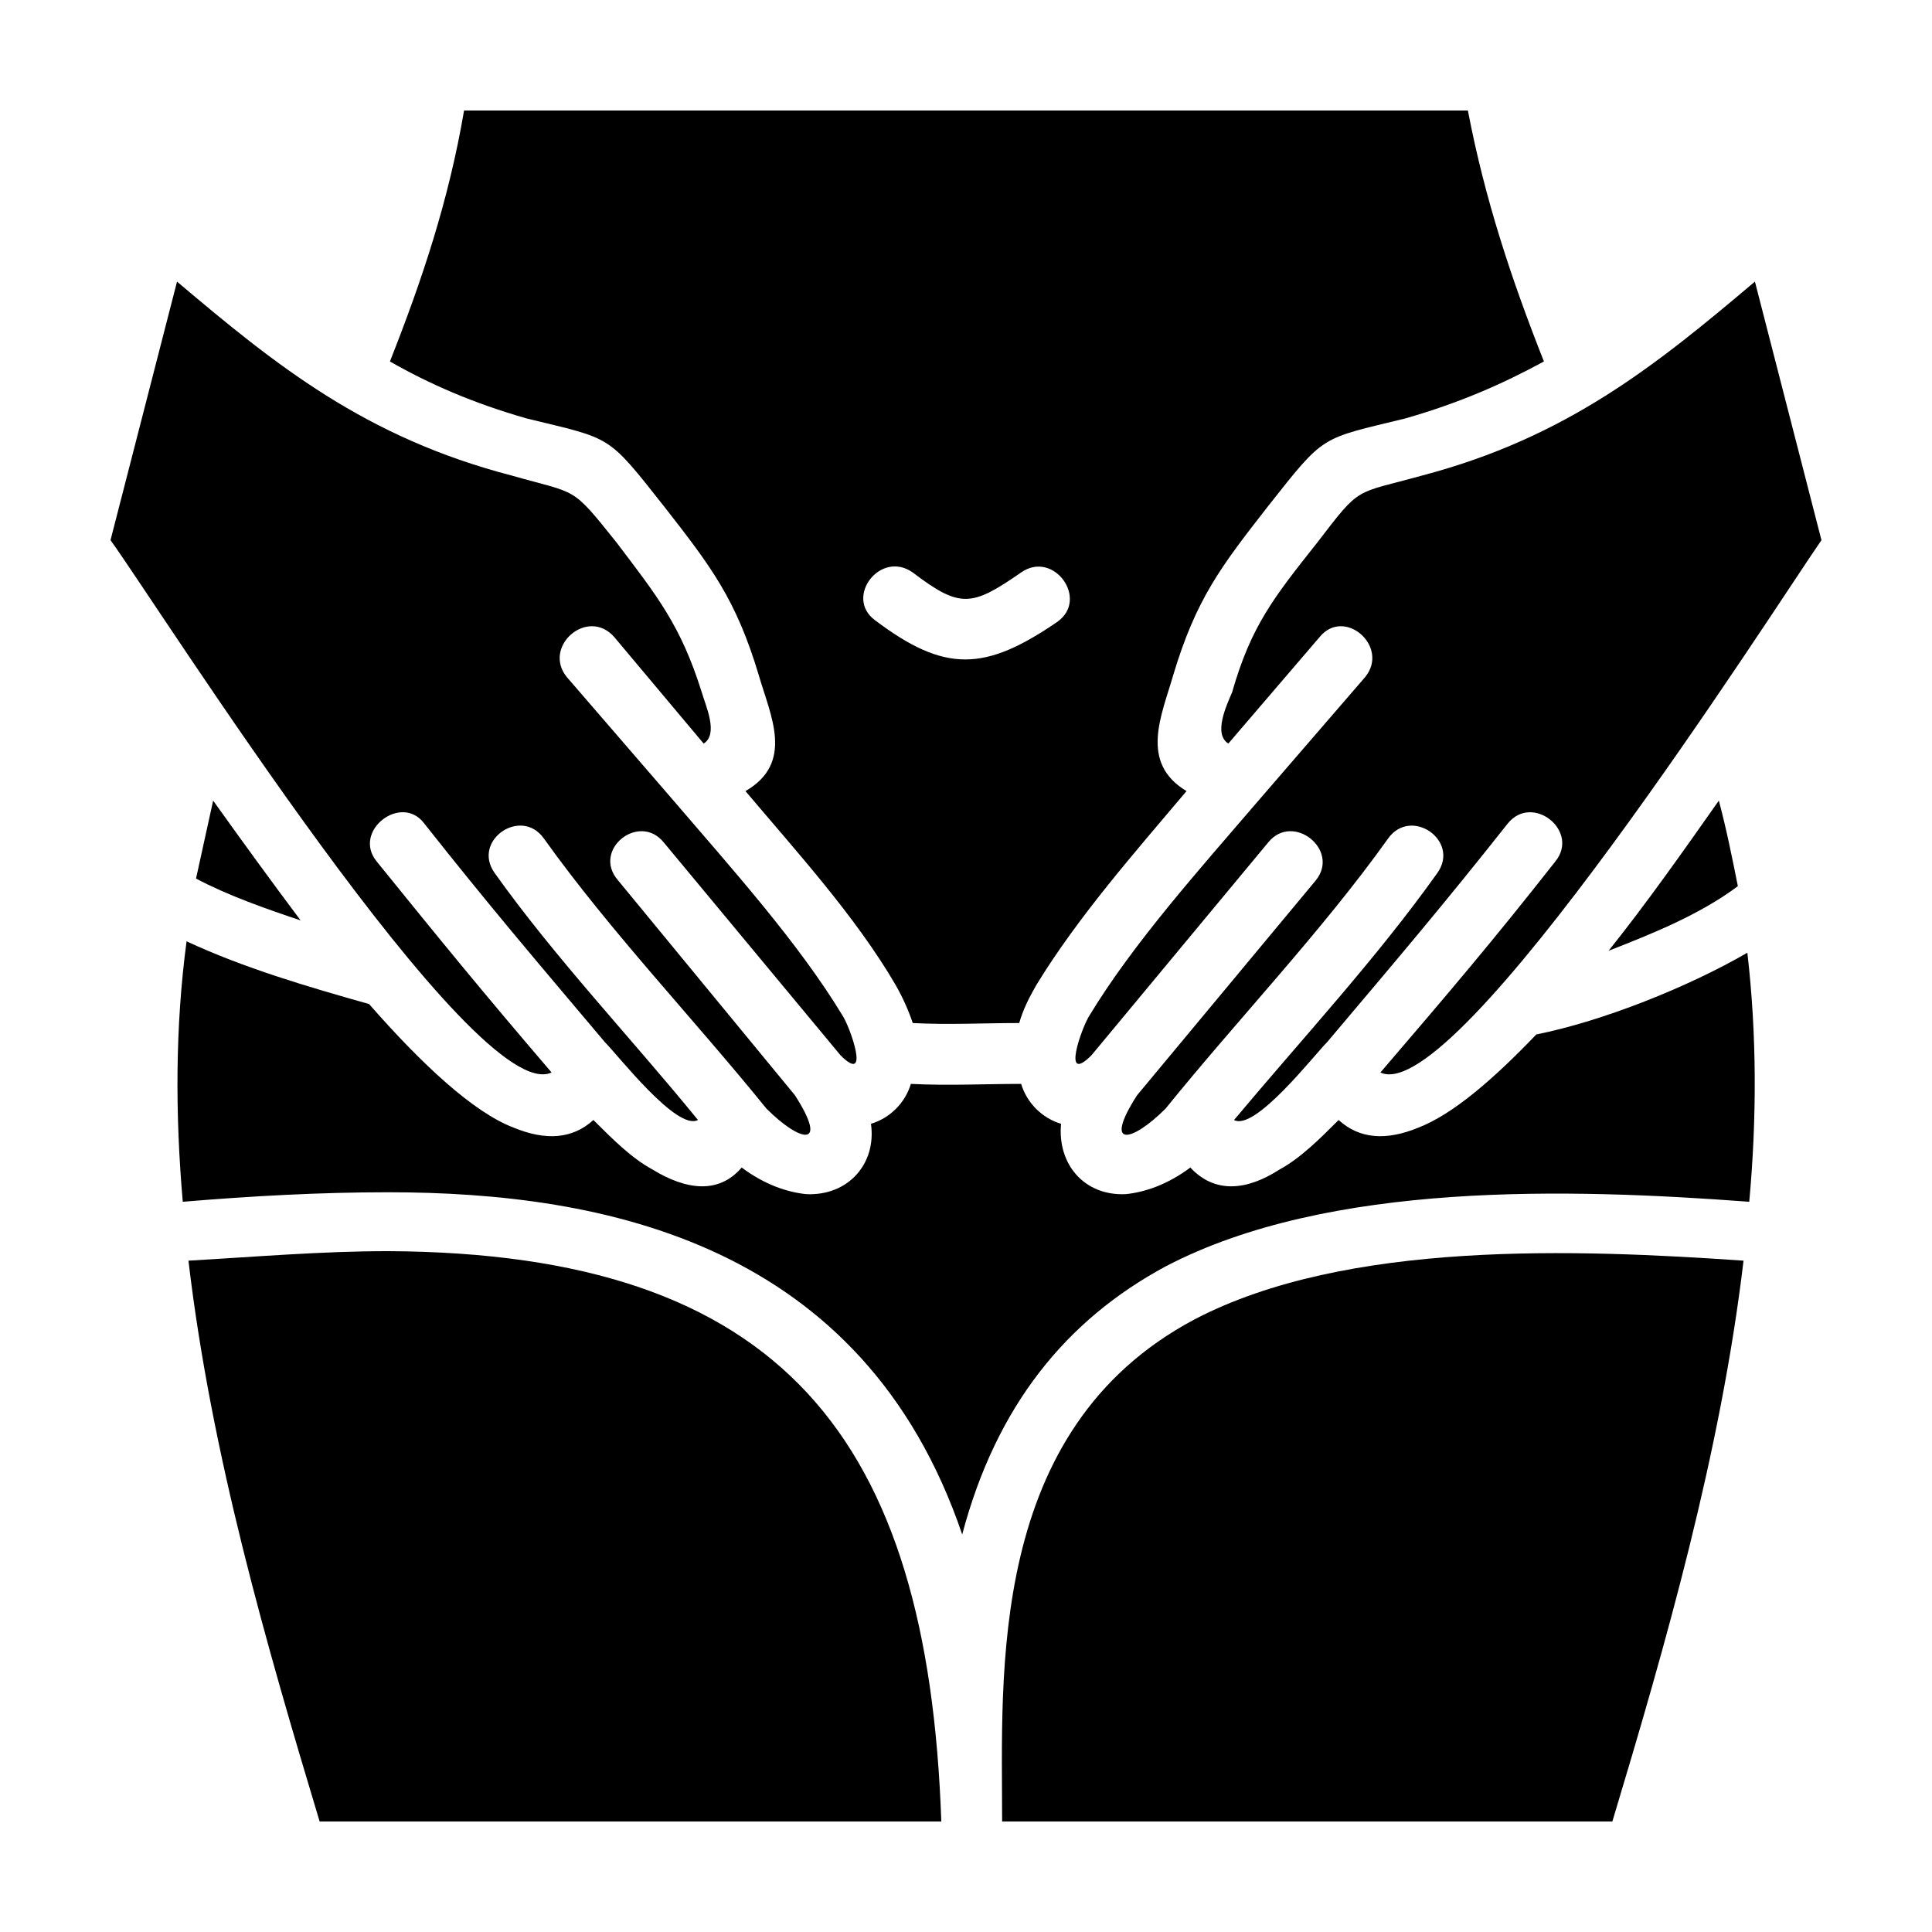
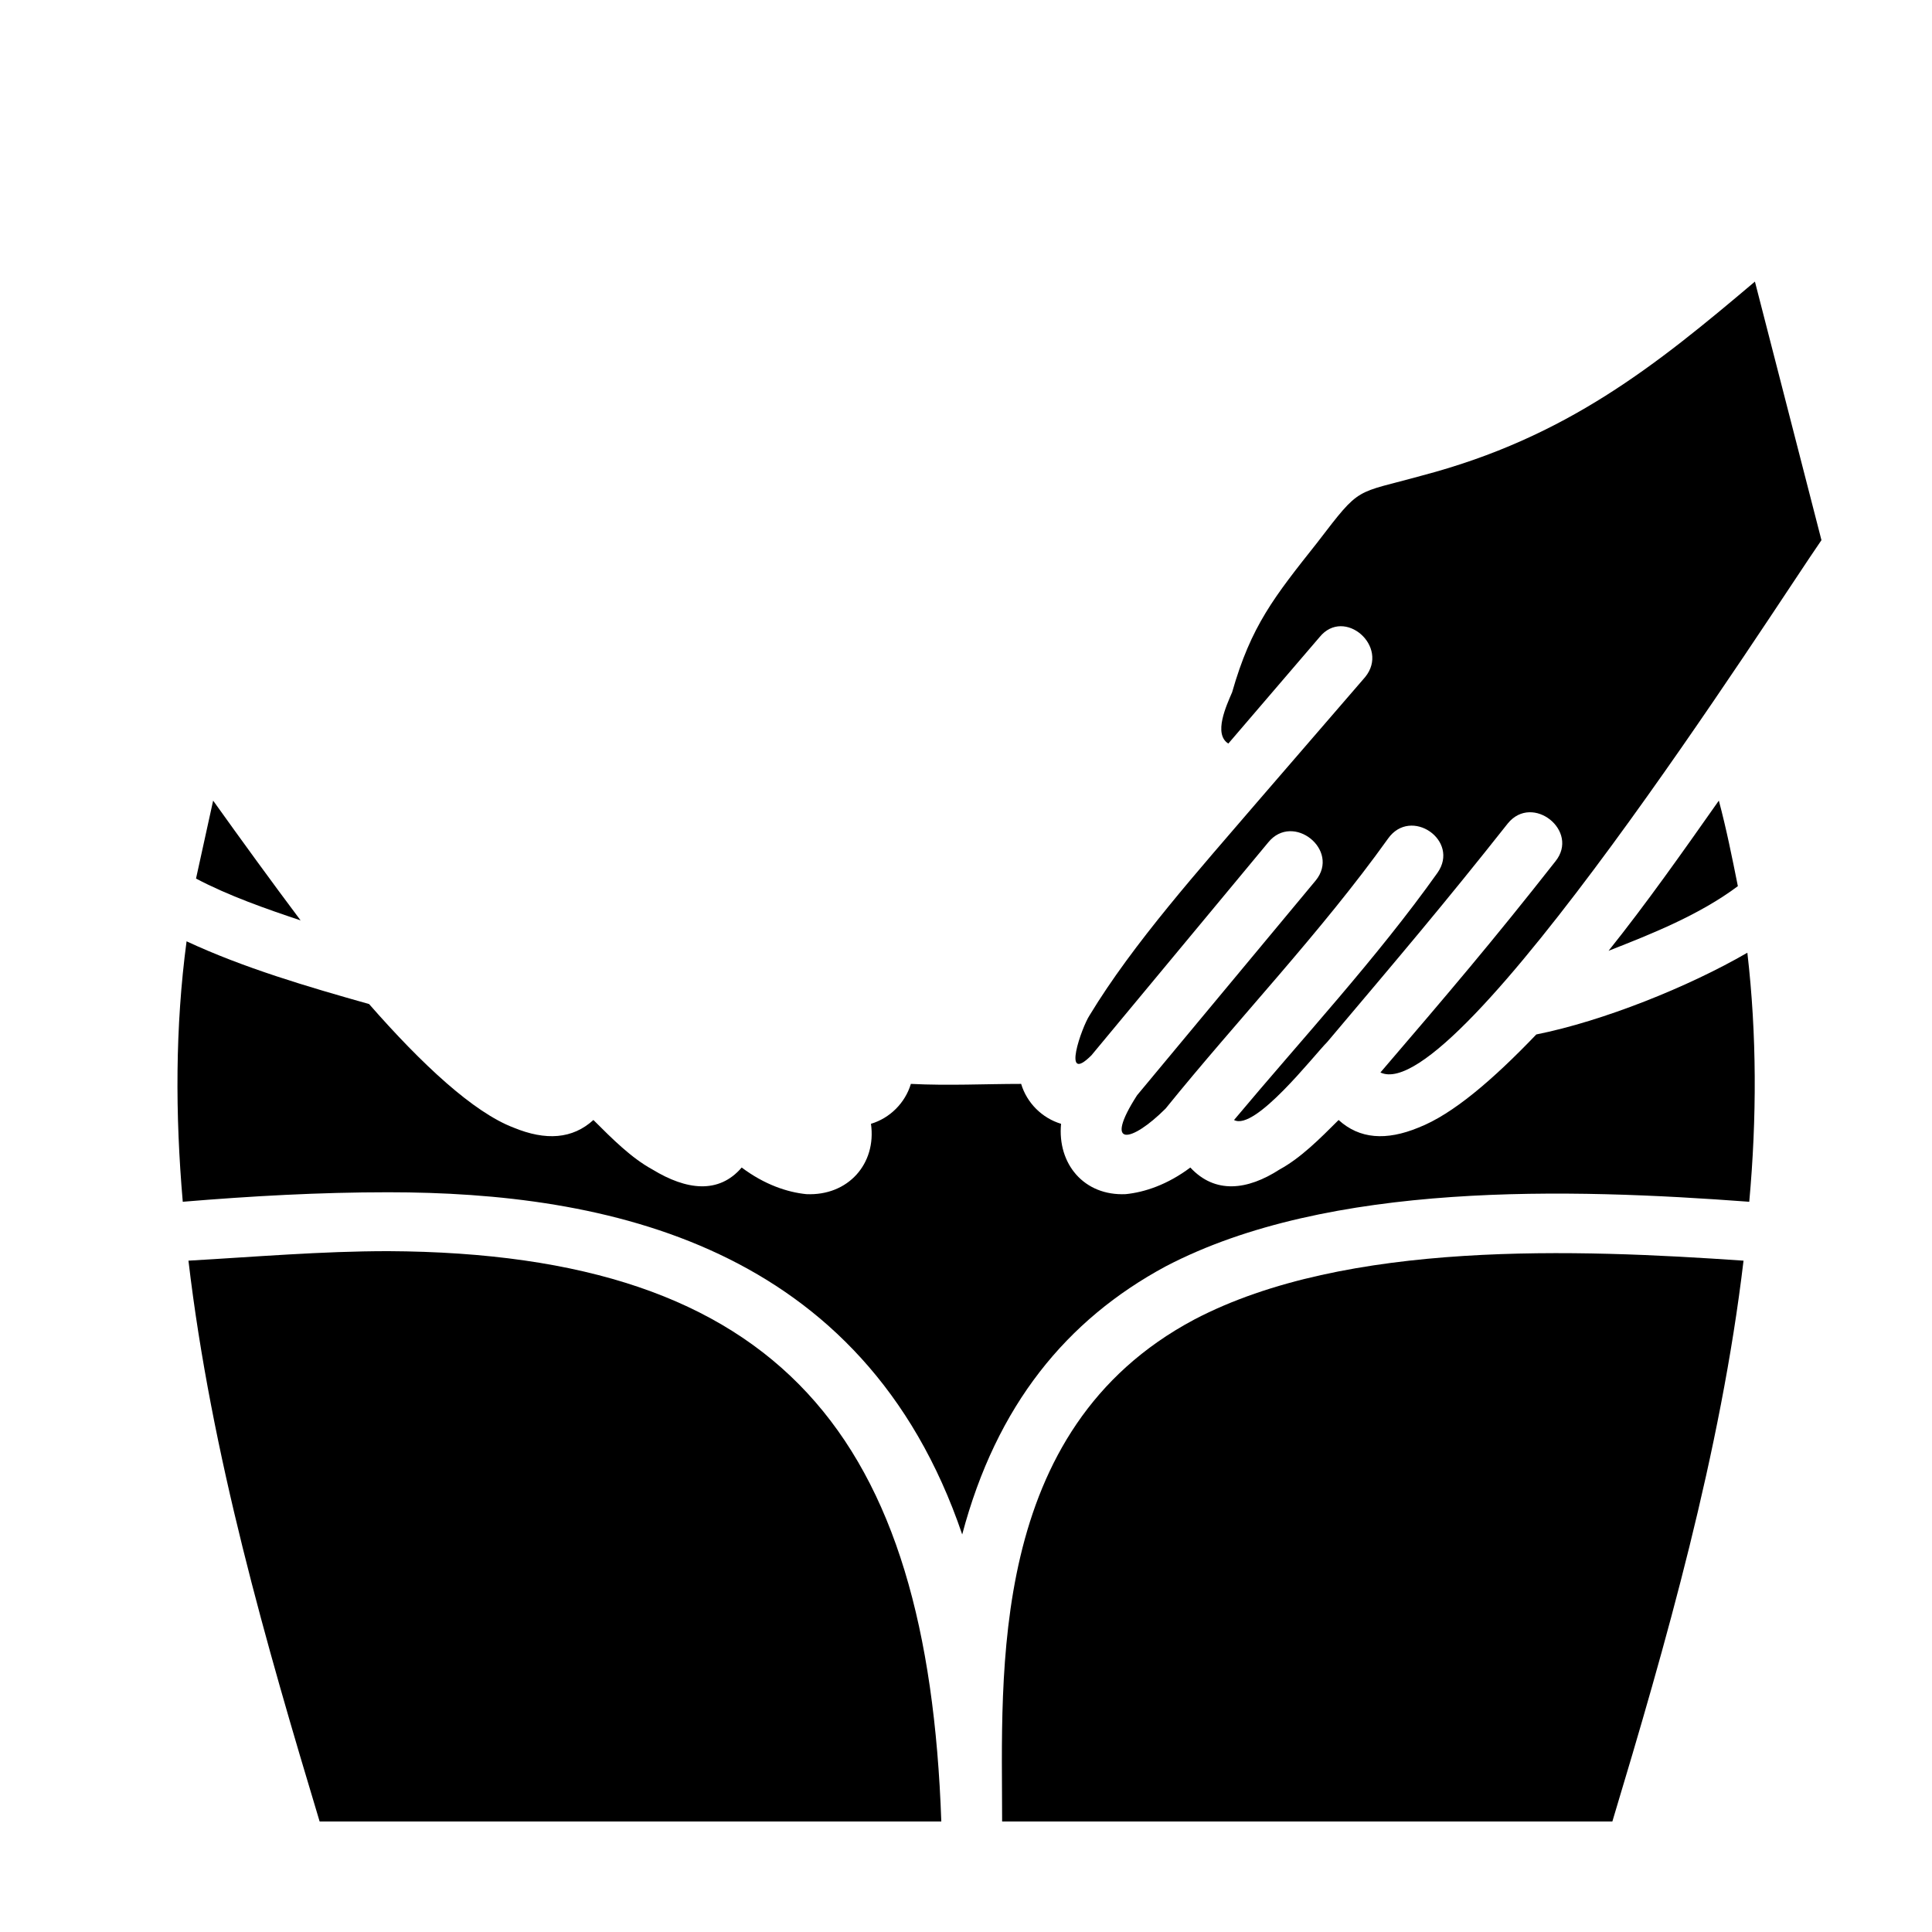
<svg xmlns="http://www.w3.org/2000/svg" fill="#000000" width="800px" height="800px" version="1.1" viewBox="144 144 512 512">
  <g>
-     <path d="m319.89 278.08c12.594 16.121 19.145 24.688 25.191 44.84 3.023 10.578 9.574 23.176-3.527 30.73 13.602 16.121 29.223 33.25 39.801 51.387 2.016 3.527 3.527 7.055 4.535 10.078 9.574 0.504 18.641 0 28.215 0 1.008-3.527 2.519-6.551 4.535-10.078 11.082-18.137 26.199-35.266 39.801-51.387-12.594-7.559-6.551-20.152-3.527-30.73 6.047-20.152 12.594-28.719 25.191-44.84 15.113-19.145 13.602-17.633 36.273-23.176 14.105-4.031 25.695-9.07 36.777-15.113-8.566-21.664-15.617-42.824-20.152-66.504h-266.02c-4.031 23.68-11.082 44.84-19.648 66.504 10.578 6.047 22.168 11.082 36.273 15.113 22.672 5.539 21.16 4.031 36.277 23.176zm65.996 17.633c12.594 9.574 15.617 9.07 28.719 0 8.566-6.047 18.137 7.055 9.574 13.098-19.145 13.098-29.727 13.602-48.367-0.504-8.062-6.047 1.512-18.641 10.074-12.594z" />
-     <path d="m290.17 428.21c-18.137-21.16-29.223-34.762-46.352-55.922-6.551-8.062 6.551-18.137 12.594-10.078 17.129 21.664 28.719 35.266 47.863 57.938 3.527 3.527 19.145 23.68 24.688 20.656-17.633-21.664-37.785-42.824-53.906-65.496-6.047-8.566 7.055-17.633 13.098-9.07 17.633 24.688 39.801 47.863 58.945 71.539 9.07 9.07 16.625 10.578 7.559-3.527l-46.855-56.93c-7.055-8.062 5.543-18.137 12.09-10.078l46.855 56.426c8.062 8.062 2.519-7.559 0.504-10.578-11.586-19.145-29.223-38.793-44.336-56.426l-28.715-33.246c-6.551-8.062 5.543-18.641 12.594-10.578l23.68 28.215c4.031-2.519 0.504-10.078-0.504-13.602-5.543-17.633-11.586-25.191-22.672-39.801-12.09-15.113-10.078-12.594-27.711-17.633-38.793-10.078-62.473-29.223-88.672-51.387l-17.629 68.512c13.098 18.137 96.73 150.64 116.88 141.07z" />
-     <path d="m604.55 378.84c-1.512-7.559-3.023-15.113-5.039-22.672-9.574 13.602-19.145 27.207-29.223 39.801 11.59-4.535 24.184-9.574 34.262-17.129z" />
+     <path d="m604.55 378.84c-1.512-7.559-3.023-15.113-5.039-22.672-9.574 13.602-19.145 27.207-29.223 39.801 11.59-4.535 24.184-9.574 34.262-17.129" />
    <path d="m493.2 287.65c-11.586 14.609-17.633 22.168-22.672 39.801-1.512 3.527-5.039 11.082-1.008 13.602l24.184-28.215c6.551-8.062 18.641 2.519 12.09 10.578l-28.719 33.25c-15.113 17.633-32.746 37.281-44.336 56.426-2.016 3.023-7.559 18.641 0.504 10.578l46.855-56.426c6.551-8.062 19.145 2.016 12.594 10.078l-47.355 56.938c-9.07 14.105-1.512 12.594 7.559 3.527 19.145-23.68 41.312-46.855 58.945-71.539 6.047-8.566 19.145 0.504 13.098 9.07-16.121 22.672-35.77 43.832-53.906 65.496 5.543 3.023 21.16-17.129 24.688-20.656 19.145-22.672 30.73-36.273 47.863-57.938 6.551-8.062 19.145 2.016 12.594 10.078-16.625 21.16-28.215 34.762-46.352 55.922 20.152 9.574 104.29-122.93 116.88-141.07l-17.633-68.523c-26.199 22.168-49.879 41.312-88.168 51.387-18.133 5.039-16.121 2.519-27.707 17.633z" />
    <path d="m460.46 493.71c-54.918 29.223-50.887 93.707-50.887 133h161.72c14.105-46.855 28.719-97.738 34.762-148.62-43.828-3.019-105.29-5.539-145.6 15.621z" />
    <path d="m551.14 418.14c-11.586 12.09-22.168 21.16-31.234 24.688-8.566 3.527-15.617 3.023-21.16-2.016-5.039 5.039-10.078 10.078-15.617 13.098-8.566 5.543-17.129 6.551-23.68-0.504-6.047 4.535-12.09 6.551-17.129 7.055-11.082 0.504-18.137-8.062-17.129-18.641-5.039-1.512-9.07-5.543-10.578-10.578-9.574 0-19.145 0.504-29.223 0-1.512 5.039-5.543 9.07-10.578 10.578 1.512 10.578-6.047 19.145-17.129 18.641-5.039-0.504-11.082-2.519-17.129-7.055-6.047 7.055-14.609 6.047-23.68 0.504-5.543-3.023-10.578-8.062-15.617-13.098-5.543 5.039-12.594 5.543-21.16 2.016-10.578-4.031-24.184-16.625-38.289-32.746-16.121-4.535-33.25-9.574-48.367-16.625-3.023 22.672-3.023 45.848-1.008 69.023 18.137-1.512 36.273-2.519 54.41-2.519 57.434 0 125.95 13.602 152.15 90.688 9.07-34.258 27.711-56.93 53.906-71.039 43.328-22.672 107.31-20.656 154.67-17.129 2.016-22.168 2.016-44.336-0.504-66-15.621 9.062-38.293 18.133-55.926 21.66z" />
    <path d="m246.84 475.57c-17.633 0-35.266 1.512-52.898 2.519 6.043 51.387 20.656 101.77 34.762 148.62h164.75c-3.527-101.77-42.32-150.64-146.61-151.14z" />
    <path d="m223.66 387.91c-7.559-10.078-15.617-21.16-23.176-31.738-1.512 7.055-3.023 13.602-4.535 20.656 8.566 4.535 18.645 8.059 27.711 11.082z" />
  </g>
</svg>